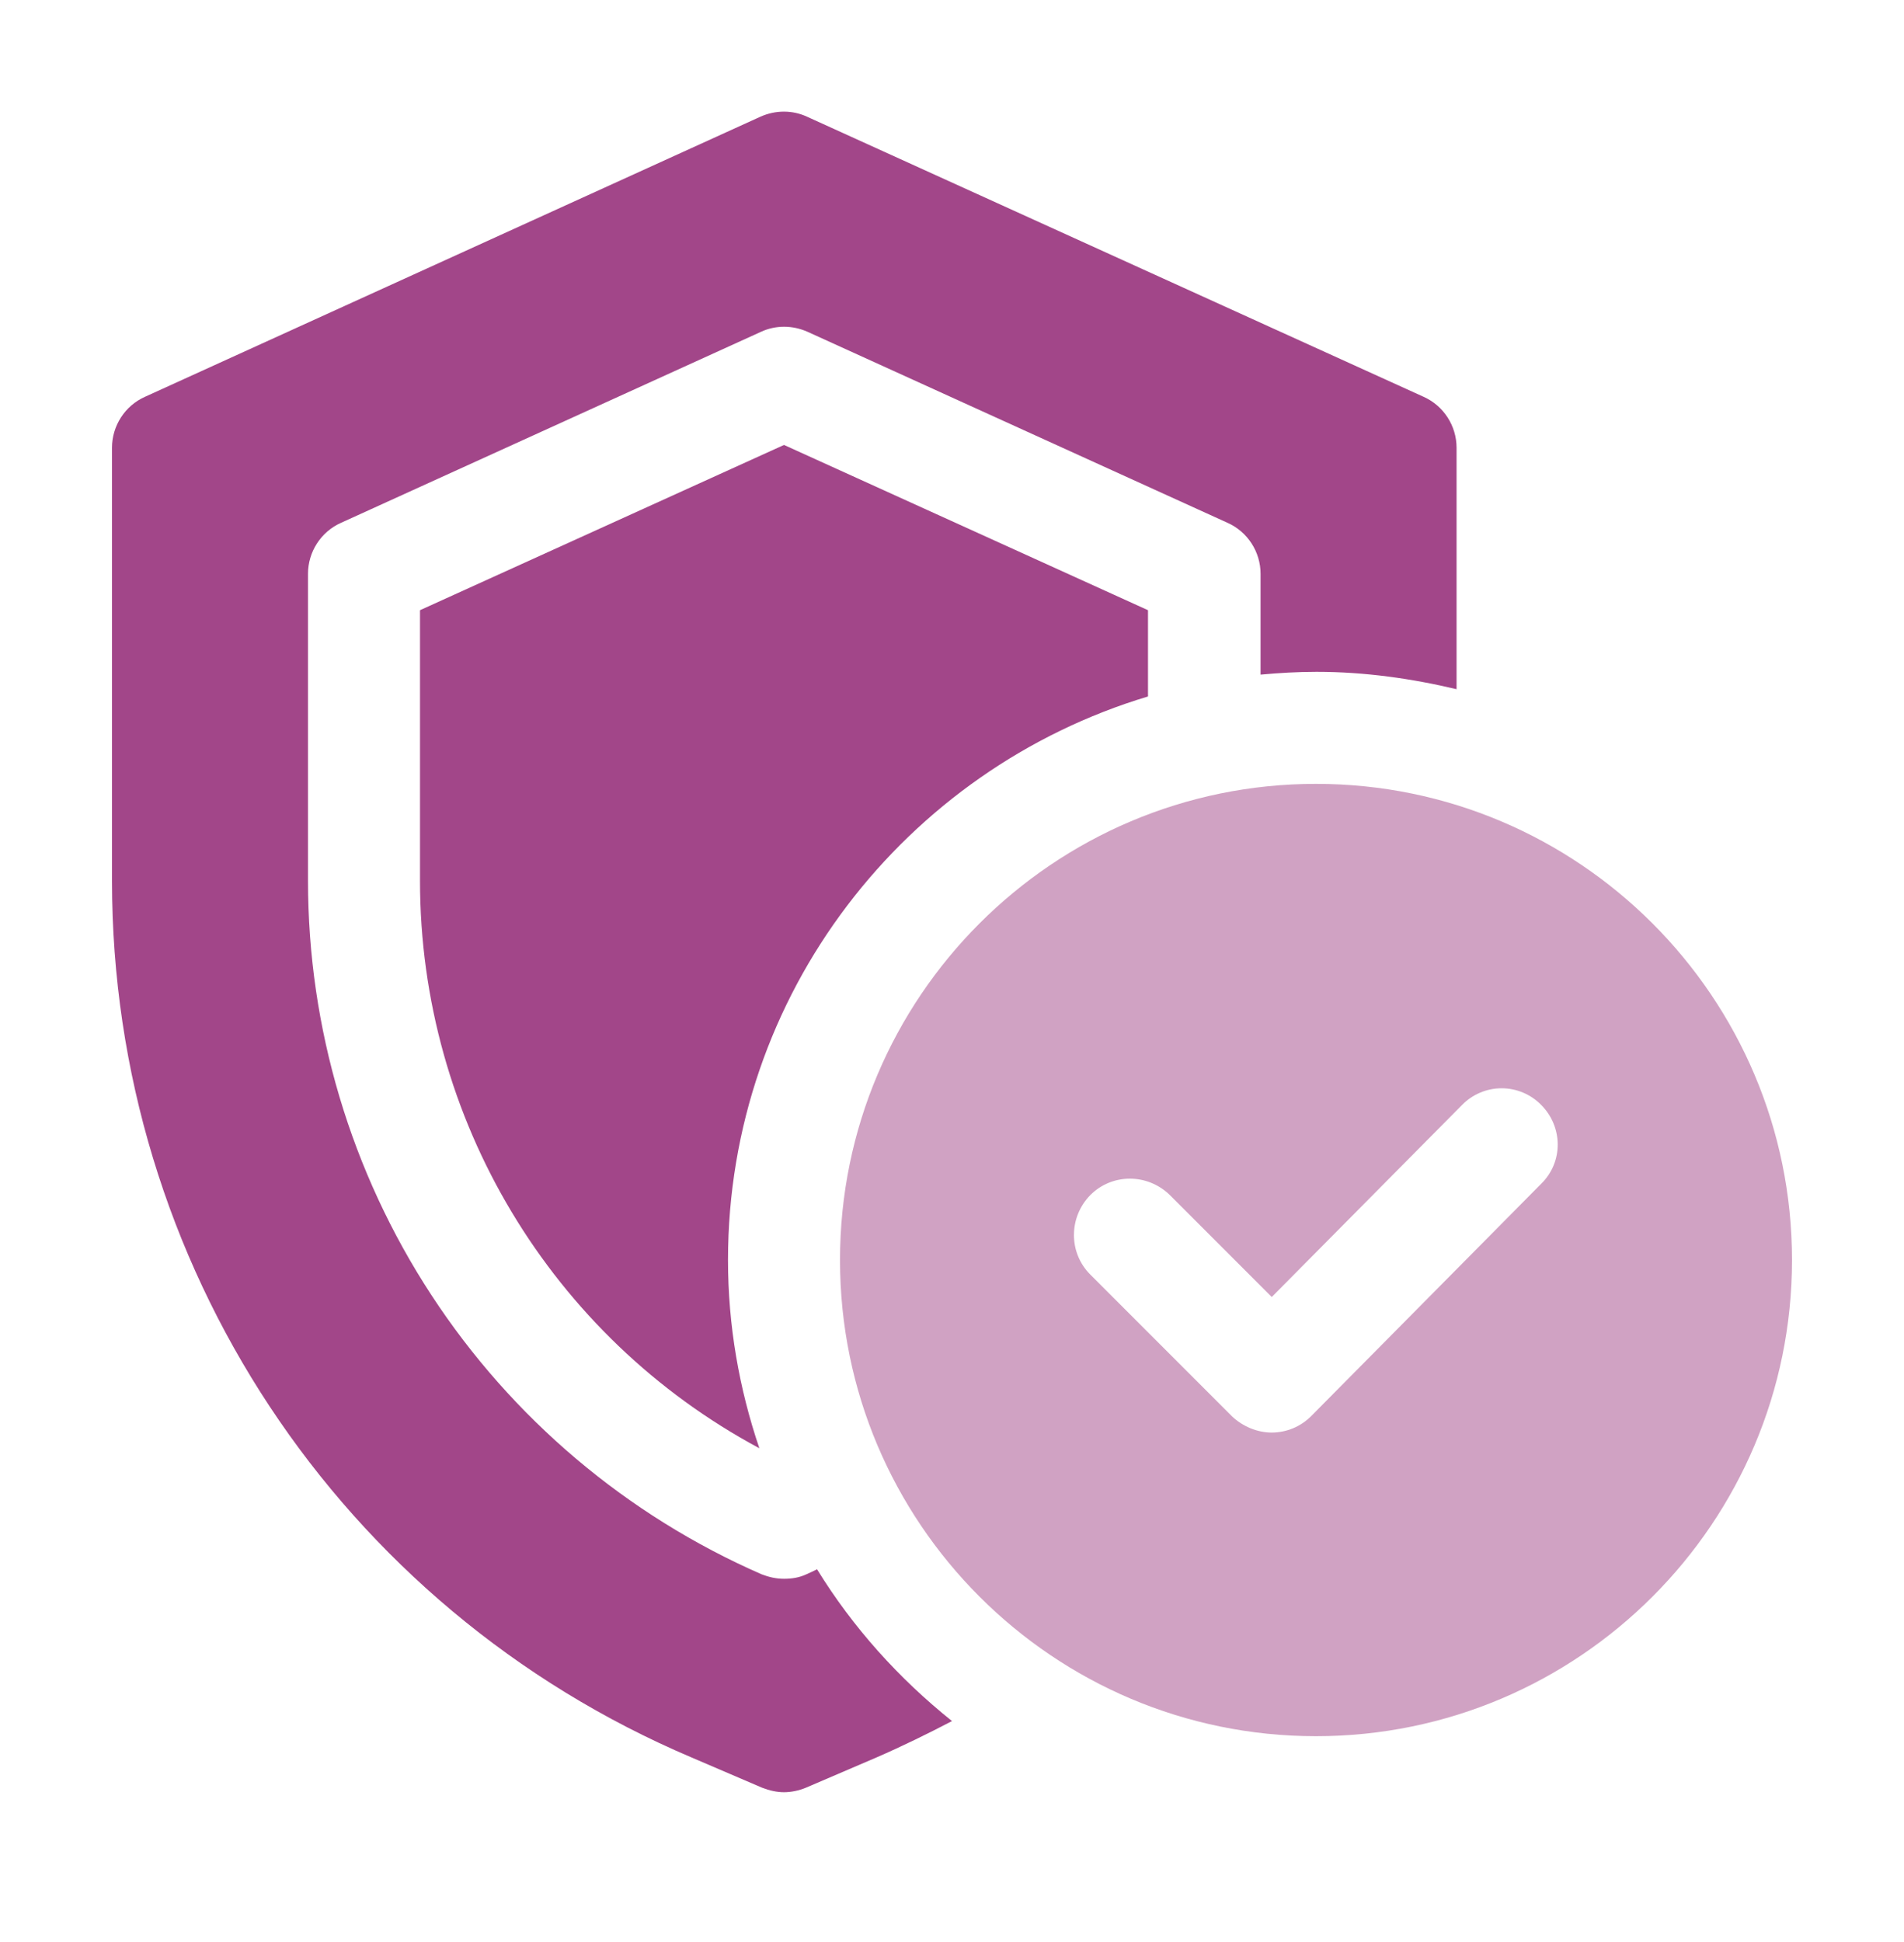
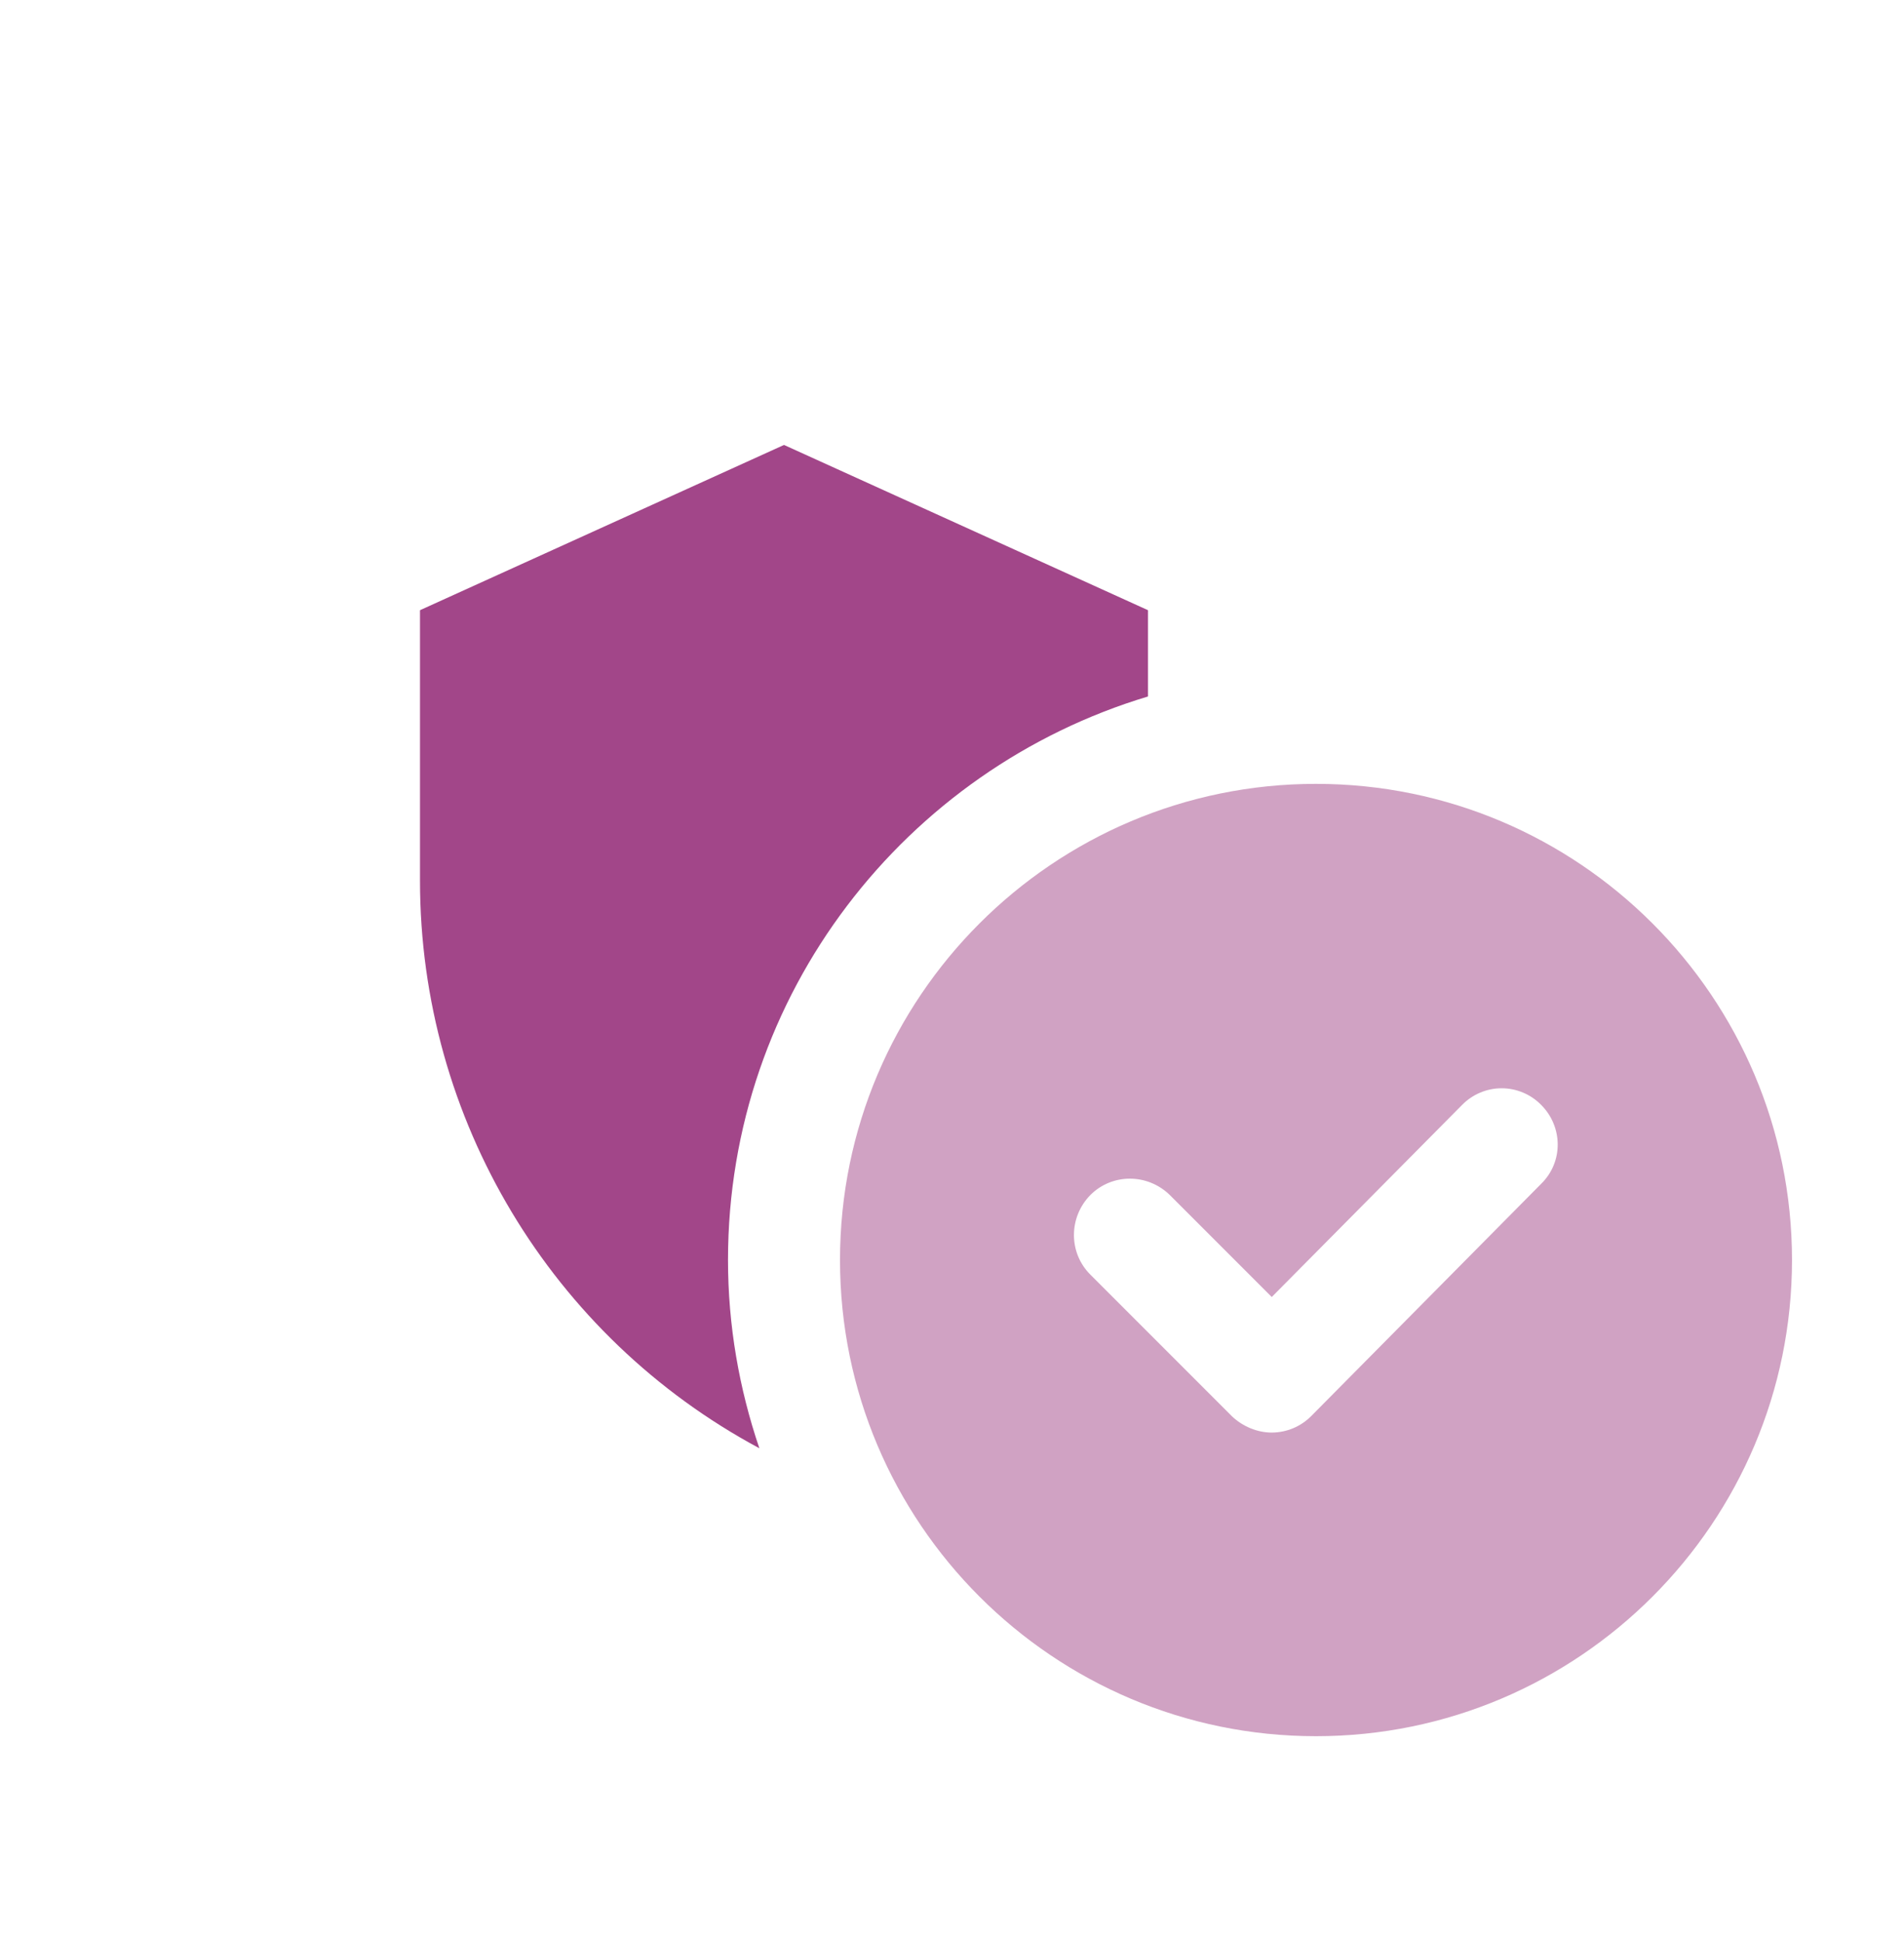
<svg xmlns="http://www.w3.org/2000/svg" width="51" height="52" viewBox="0 0 51 52" fill="none">
-   <path d="M21.6 42.154C21.705 42.109 21.795 42.064 21.885 42.019C22.845 43.579 24.075 44.944 25.5 46.084C24.84 46.429 24.165 46.759 23.475 47.059L21.585 47.869C21.405 47.944 21.195 47.989 21 47.989C20.805 47.989 20.61 47.944 20.415 47.869L18.525 47.059C9.09 43.054 3 33.829 3 23.584V11.989C3 11.404 3.345 10.864 3.885 10.624L20.37 3.124C20.775 2.944 21.225 2.944 21.615 3.124L38.13 10.624C38.67 10.864 39.015 11.404 39.015 11.989V18.454C37.815 18.169 36.555 17.989 35.265 17.989C34.755 17.989 34.26 18.019 33.765 18.064V15.364C33.765 14.779 33.42 14.239 32.88 13.999L21.63 8.884C21.225 8.704 20.775 8.704 20.385 8.884L9.135 13.999C8.595 14.239 8.25 14.779 8.25 15.364V23.584C8.25 27.526 9.399 31.382 11.557 34.68C13.715 37.978 16.788 40.576 20.4 42.154C20.595 42.229 20.79 42.274 21 42.274C21.21 42.274 21.405 42.244 21.6 42.154Z" fill="#A24689" />
  <path d="M30.75 16.339V18.649C24.255 20.599 19.5 26.614 19.5 33.739C19.5 35.494 19.8 37.189 20.34 38.779C14.775 35.794 11.25 29.974 11.25 23.584V16.339L21 11.914L30.75 16.339Z" fill="#A24689" />
  <path d="M35.25 20.989C28.215 20.989 22.5 26.704 22.5 33.739C22.5 40.774 28.215 46.489 35.25 46.489C42.285 46.489 48 40.774 48 33.739C48 26.704 42.285 20.989 35.25 20.989ZM41.295 31.684L35.13 37.909C34.991 38.051 34.825 38.164 34.643 38.241C34.46 38.318 34.264 38.358 34.065 38.359C33.675 38.359 33.285 38.194 33 37.924L29.205 34.129C28.62 33.544 28.62 32.599 29.205 31.999C29.79 31.414 30.735 31.414 31.335 31.999L34.065 34.729L39.165 29.584C39.303 29.444 39.467 29.332 39.649 29.256C39.831 29.179 40.026 29.14 40.222 29.14C40.419 29.14 40.614 29.179 40.796 29.256C40.978 29.332 41.142 29.444 41.28 29.584C41.865 30.169 41.88 31.114 41.28 31.699L41.295 31.684Z" fill="#A24689" fill-opacity="0.5" />
</svg>